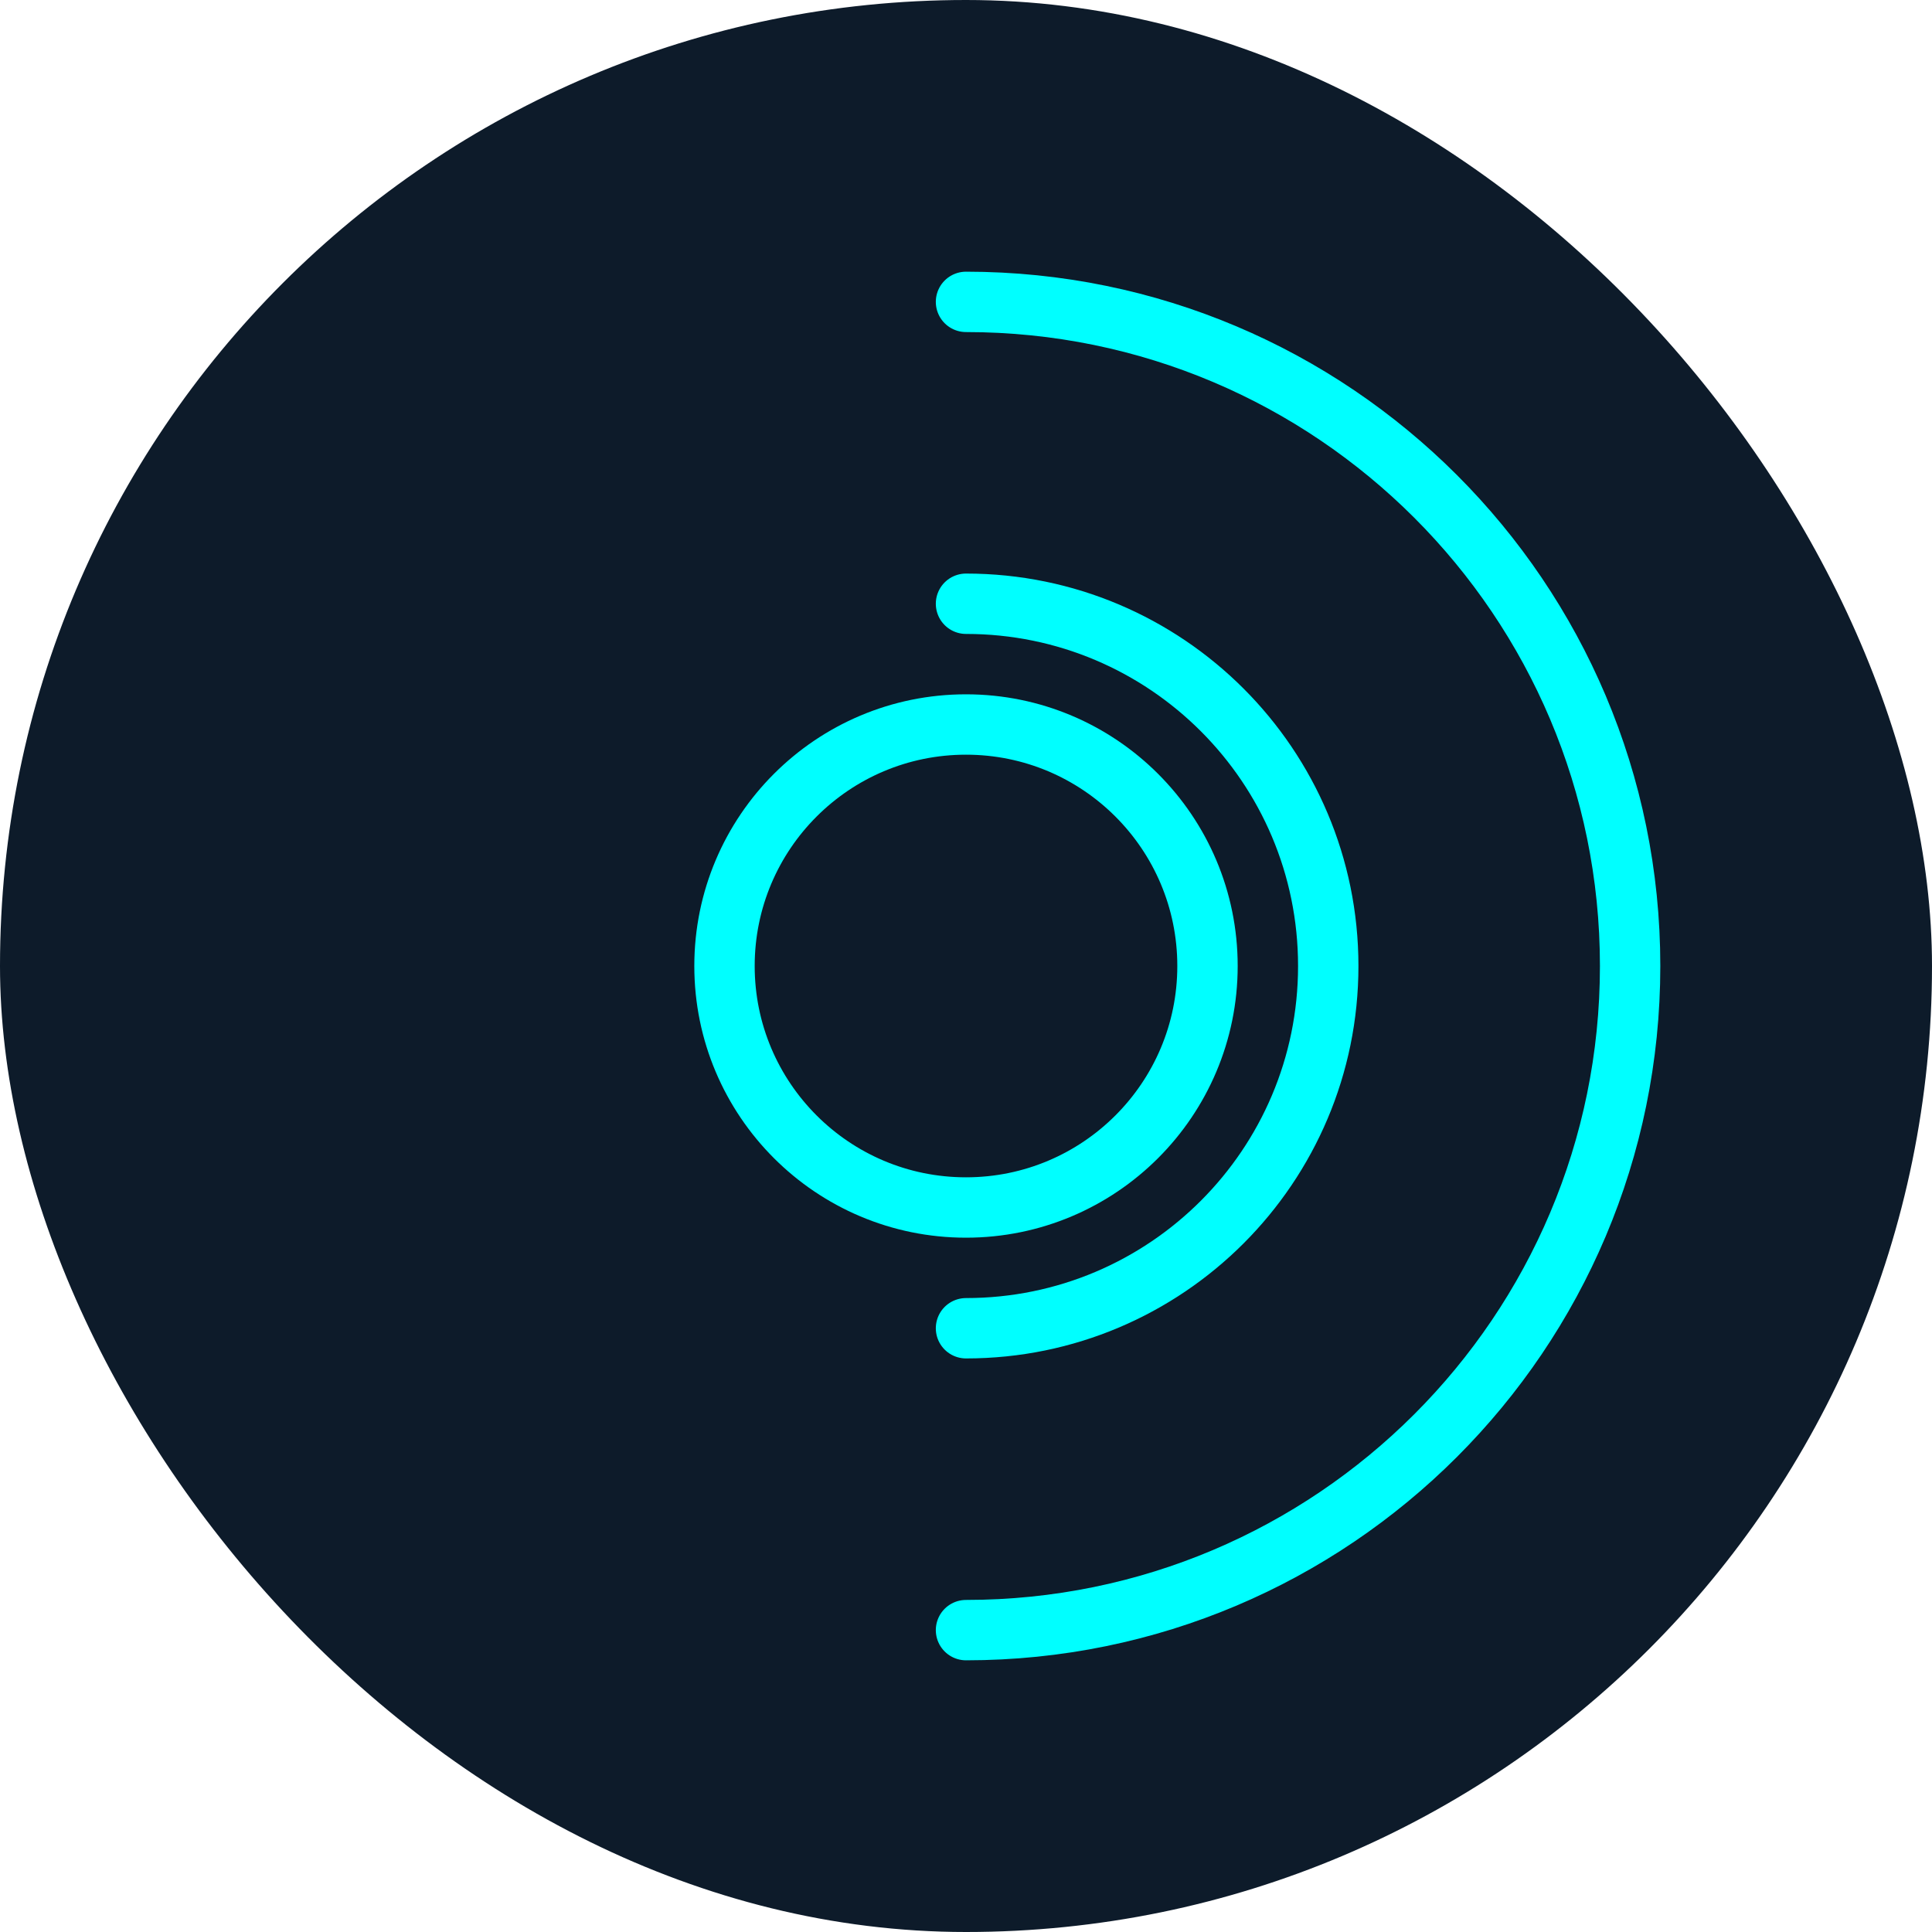
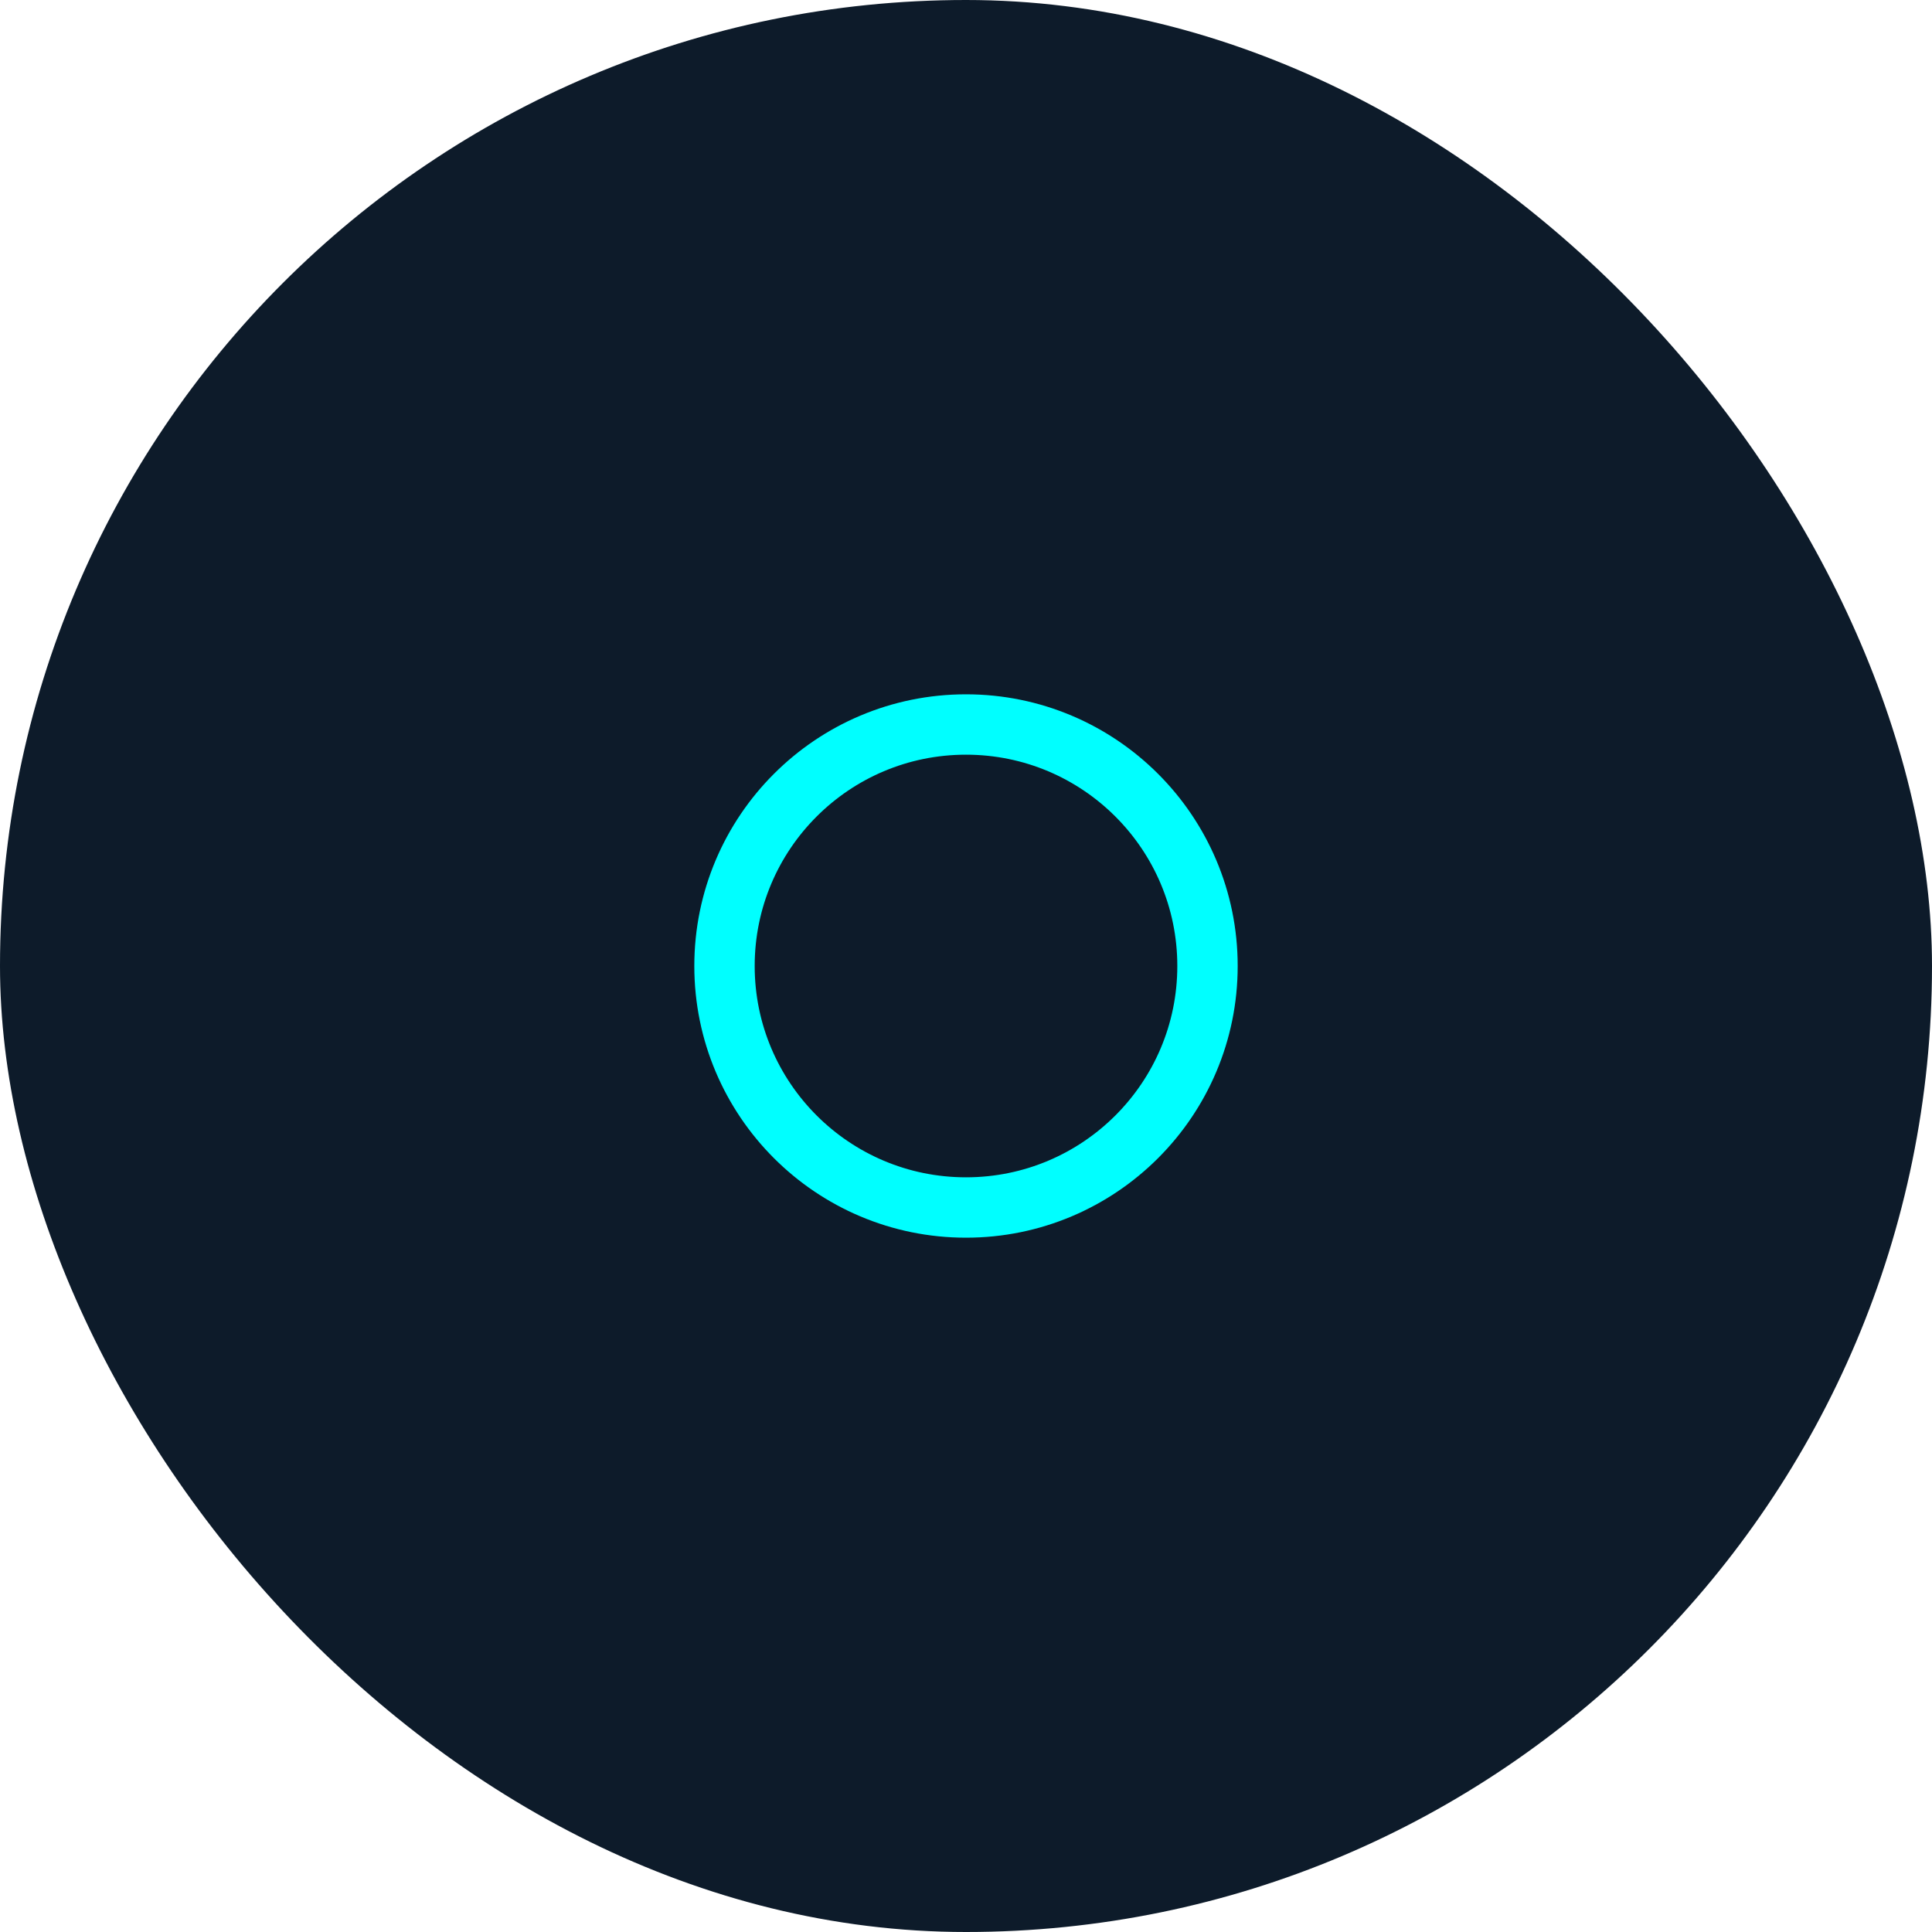
<svg xmlns="http://www.w3.org/2000/svg" width="64" height="64" viewBox="0 0 64 64" fill="none">
  <rect width="64" height="64" rx="32" fill="#0D1B2A" />
  <circle cx="32" cy="32" r="8" stroke="#00FFFF" stroke-width="2" />
-   <path d="M32 44C38.627 44 44 38.627 44 32C44 25.373 38.627 20 32 20" stroke="#00FFFF" stroke-width="2" stroke-linecap="round" />
-   <path d="M32 54C44.15 54 54 44.15 54 32C54 19.85 44.15 10 32 10" stroke="#00FFFF" stroke-width="2" stroke-linecap="round" />
</svg>